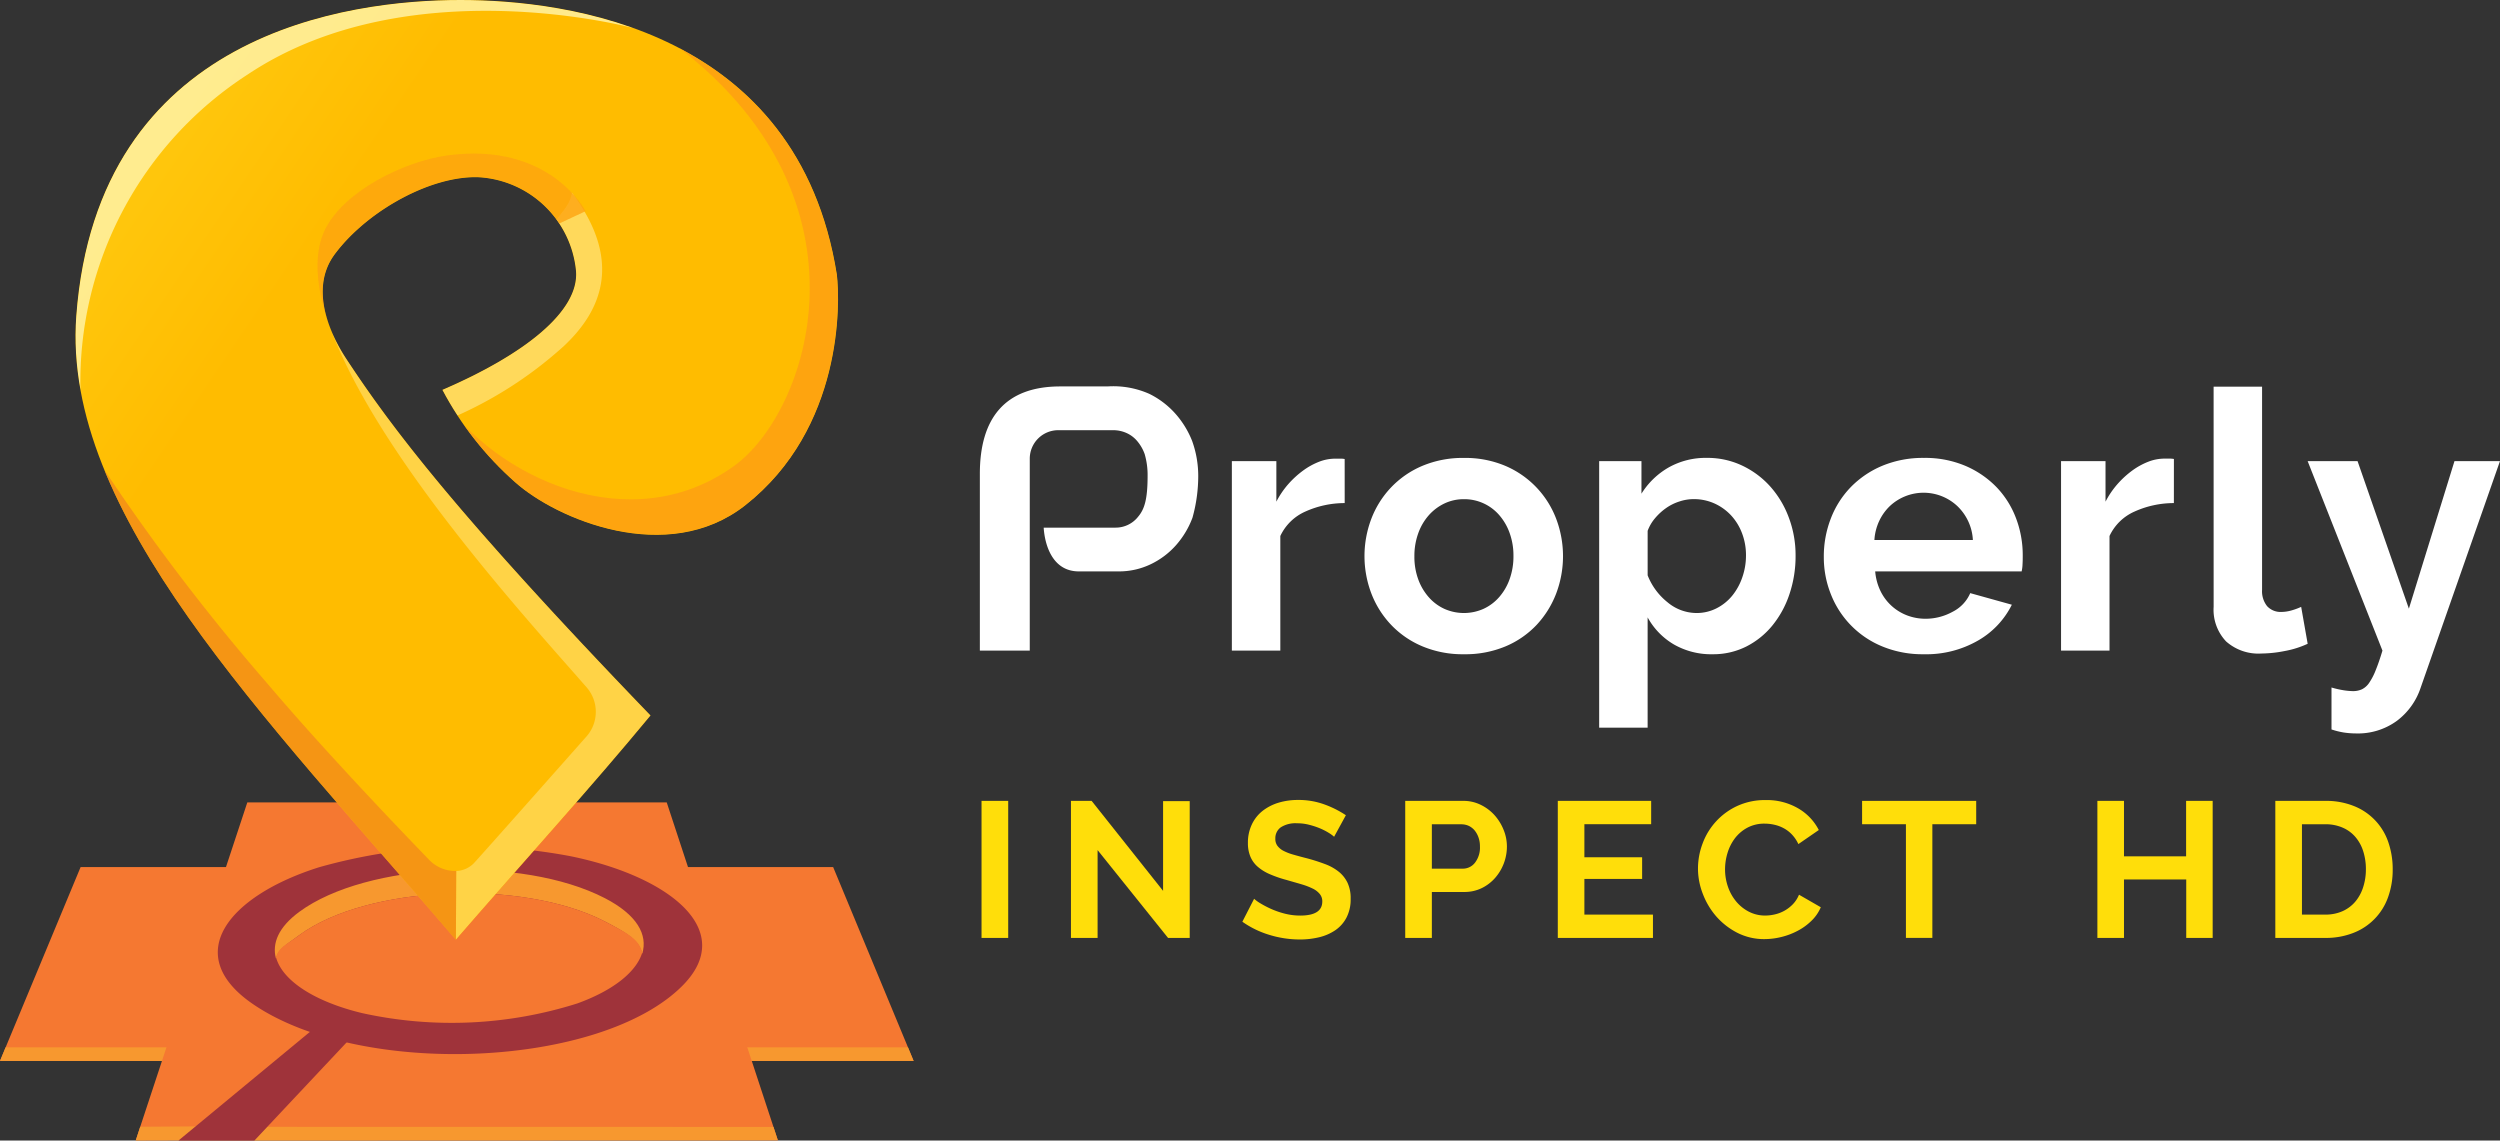
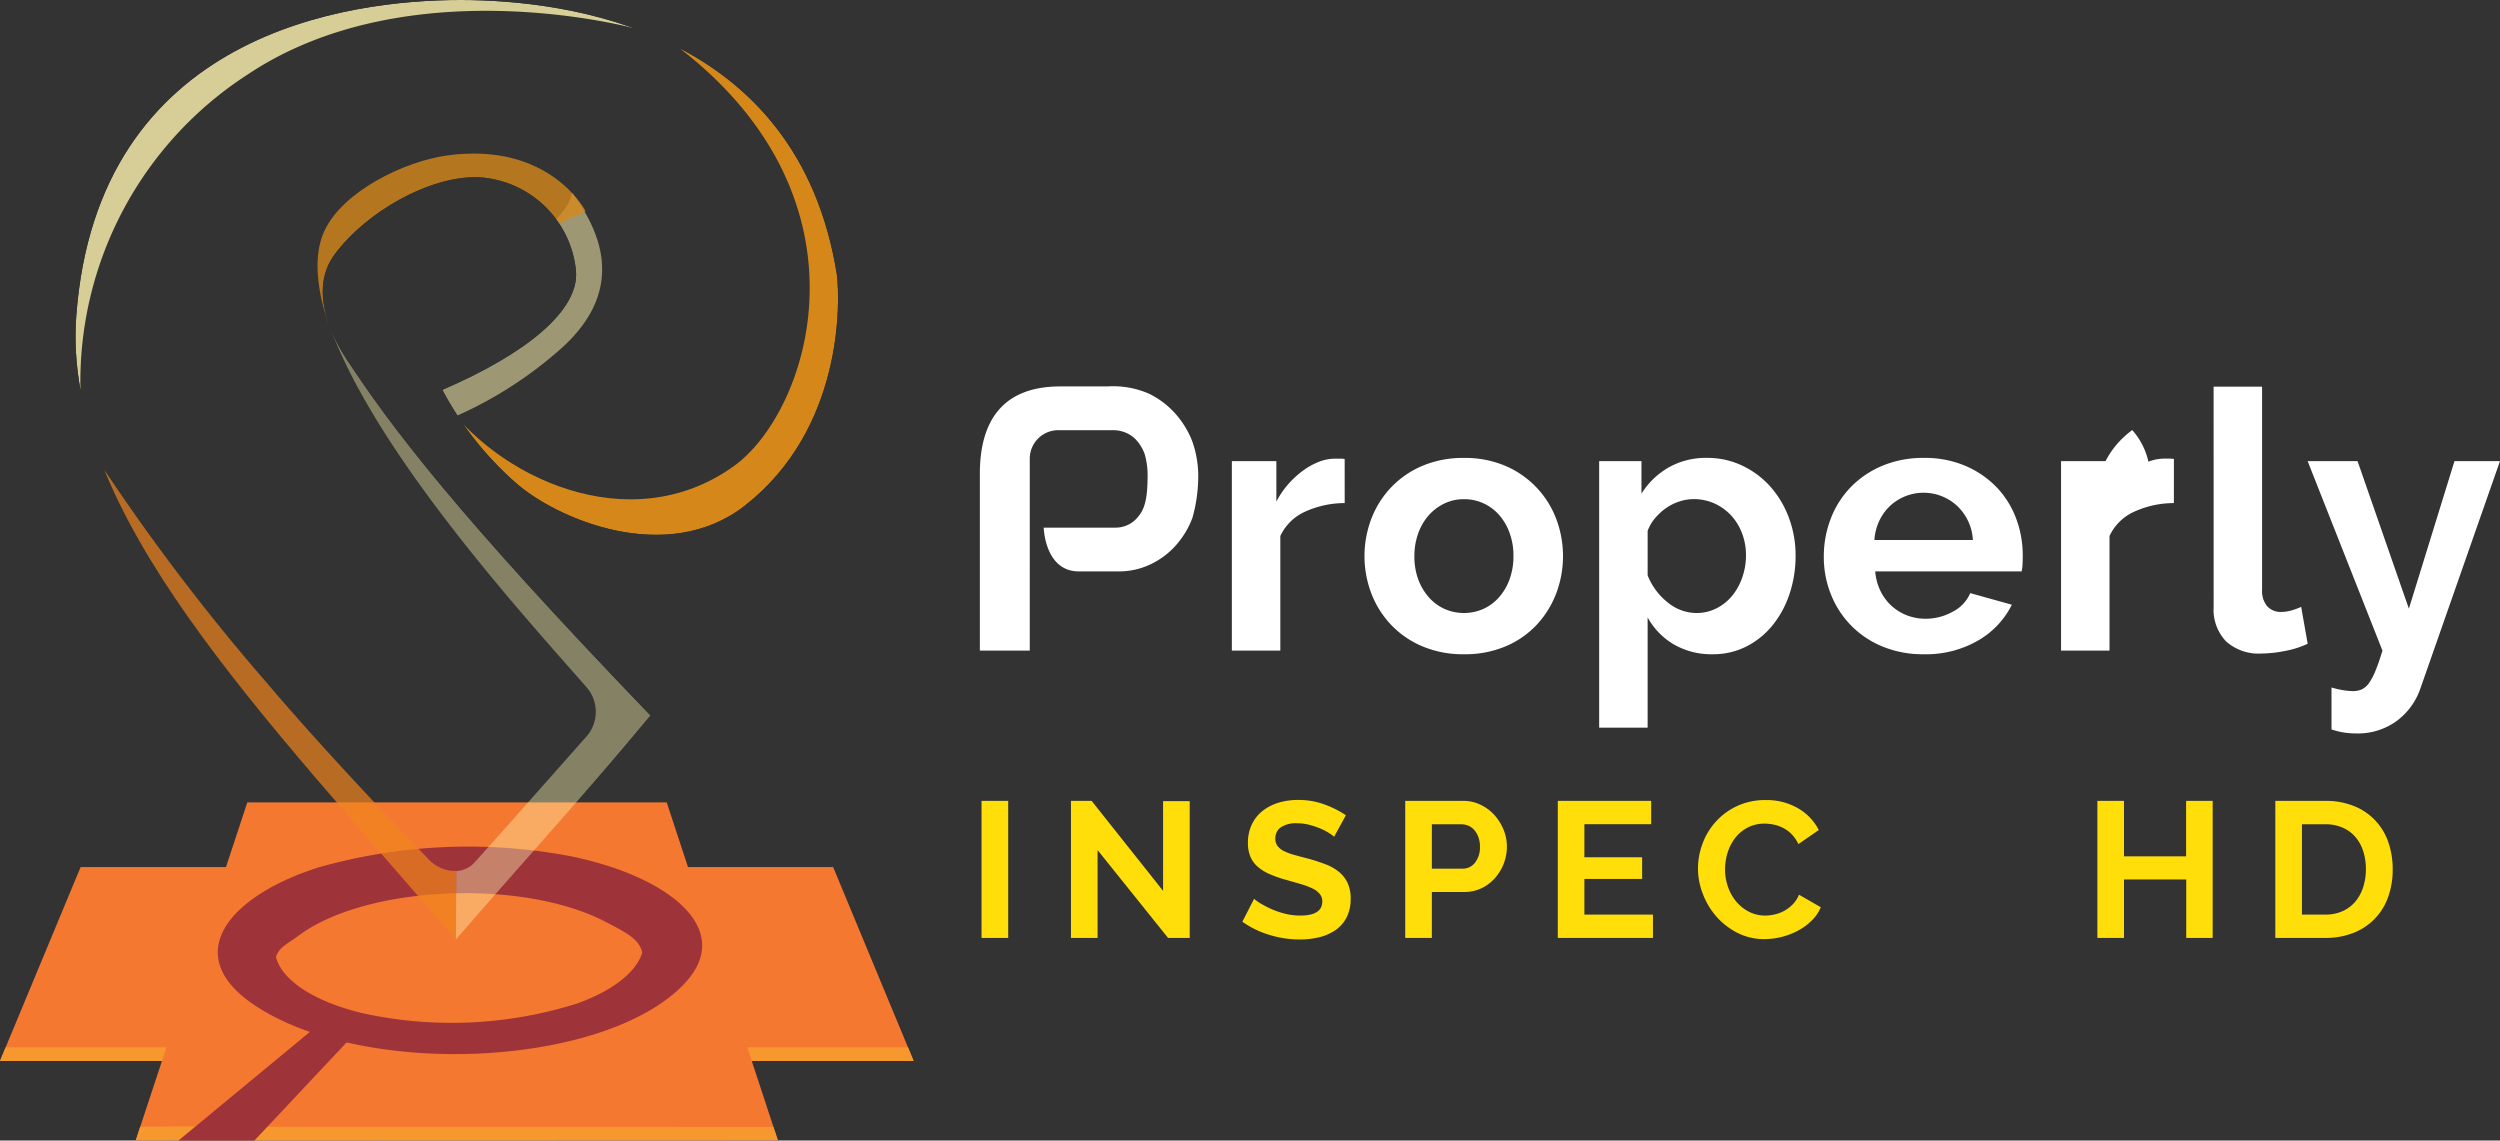
<svg xmlns="http://www.w3.org/2000/svg" width="189.155" height="86.295" viewBox="0 0 189.155 86.295">
  <rect x="0" y="0" width="189.155" height="86.295" fill="#333333" stroke="none" />
  <defs>
    <clipPath id="clip-path">
      <path id="Path_213" data-name="Path 213" d="M46.078,38.36c-6.717-3.788-19.237-3.177-24.695,1.211a5.141,5.141,0,0,0-1.893,2.595c.509,2.078,3.126,3.935,6.958,4.948a30.9,30.9,0,0,0,17.415-.853c2.889-1.143,4.775-2.78,5.248-4.51C48.841,40.567,47.91,39.4,46.078,38.36Z" transform="translate(-19.49 -35.861)" fill="none" />
    </clipPath>
    <linearGradient id="linear-gradient" x1="0.5" y1="1" x2="0.5" gradientUnits="objectBoundingBox">
      <stop offset="0.76" stop-color="#9f333a" stop-opacity="0" />
      <stop offset="0.785" stop-color="#a13338" stop-opacity="0.055" />
      <stop offset="0.83" stop-color="#a63633" stop-opacity="0.208" />
      <stop offset="0.89" stop-color="#af392b" stop-opacity="0.455" />
      <stop offset="0.96" stop-color="#bc3e20" stop-opacity="0.792" />
      <stop offset="1" stop-color="#c4421a" />
    </linearGradient>
    <clipPath id="clip-path-2">
      <path id="Path_229" data-name="Path 229" d="M44.15,20.672a7.848,7.848,0,0,1,7.445,7.09c.256,3.045-3.891,6.322-10.111,9a24.755,24.755,0,0,0,5.5,6.987c3.092,2.773,11.5,6.4,17.42,1.749,7.4-5.82,7.185-15.339,6.929-17.454C68.389,9.489,50.9,7.265,42.854,7.265c-8.478,0-27.477,2.456-29.068,23.9-1.109,14.9,14.116,30.157,28.722,47.2,5.065-5.847,10.2-11.482,14.728-16.967C42.52,46.127,37.6,39.542,34.292,34.528c-.429-.651-3.279-4.875-.96-8.011C35.727,23.284,40.5,20.592,44.15,20.672Z" transform="translate(-13.729 -7.265)" fill="none" />
    </clipPath>
    <linearGradient id="linear-gradient-2" x1="-0.779" y1="0.097" x2="-0.037" y2="0.699" gradientUnits="objectBoundingBox">
      <stop offset="0.103" stop-color="#fff071" />
      <stop offset="0.241" stop-color="#ffe02b" />
      <stop offset="1" stop-color="#ffbc00" />
    </linearGradient>
    <linearGradient id="linear-gradient-3" x1="-2.003" y1="0.056" x2="-0.79" y2="1.064" gradientUnits="objectBoundingBox">
      <stop offset="0" stop-color="#fe9e13" />
      <stop offset="1" stop-color="#f1851c" />
    </linearGradient>
  </defs>
  <g id="Properly_Inspect_HD_Logo_horiz" data-name="Properly Inspect HD Logo horiz" transform="translate(-11.383 -7.265)">
    <g id="Group_130" data-name="Group 130" transform="translate(85.521 36.503)">
      <g id="Group_128" data-name="Group 128" transform="translate(19.067 0.017)">
        <path id="Path_195" data-name="Path 195" d="M58.176,24.873a7.232,7.232,0,0,0-2.982.643,3.77,3.77,0,0,0-1.888,1.847v8.673H49.639V21.7h3.367v3.065a6.575,6.575,0,0,1,.9-1.325,7.054,7.054,0,0,1,1.123-1.028,5.33,5.33,0,0,1,1.216-.67,3.407,3.407,0,0,1,1.191-.231h.451a1.556,1.556,0,0,1,.287.027Z" transform="translate(-49.639 -16.063)" fill="#fff" />
        <path id="Path_196" data-name="Path 196" d="M61.284,36.342a7.858,7.858,0,0,1-3.148-.6,7,7,0,0,1-2.366-1.627,7.165,7.165,0,0,1-1.491-2.366,7.953,7.953,0,0,1,0-5.664,7.141,7.141,0,0,1,1.491-2.366,7.046,7.046,0,0,1,2.366-1.63,7.9,7.9,0,0,1,3.148-.6,7.791,7.791,0,0,1,3.131.6,7.074,7.074,0,0,1,3.845,4,7.988,7.988,0,0,1,0,5.664,7.288,7.288,0,0,1-1.476,2.366,6.906,6.906,0,0,1-2.354,1.627A7.855,7.855,0,0,1,61.284,36.342Zm-3.75-7.414a4.968,4.968,0,0,0,.287,1.737,4.2,4.2,0,0,0,.794,1.355,3.538,3.538,0,0,0,1.189.889,3.631,3.631,0,0,0,2.955,0,3.538,3.538,0,0,0,1.189-.889,4.19,4.19,0,0,0,.794-1.369,5.077,5.077,0,0,0,.287-1.749,5.016,5.016,0,0,0-.287-1.725,4.2,4.2,0,0,0-.794-1.367,3.489,3.489,0,0,0-2.665-1.2,3.4,3.4,0,0,0-1.479.326,3.715,3.715,0,0,0-1.189.9,4.16,4.16,0,0,0-.794,1.367A5.016,5.016,0,0,0,57.534,28.928Z" transform="translate(-43.723 -16.096)" fill="#fff" />
        <path id="Path_197" data-name="Path 197" d="M69.639,36.342a5.663,5.663,0,0,1-2.955-.75,5.353,5.353,0,0,1-1.971-2.039V41.9H61.046V21.731h3.2v2.463A5.839,5.839,0,0,1,66.3,22.211a5.711,5.711,0,0,1,2.9-.726,6.131,6.131,0,0,1,2.68.59A6.671,6.671,0,0,1,74,23.661,7.357,7.357,0,0,1,75.4,26.014a8.071,8.071,0,0,1,.507,2.86,8.983,8.983,0,0,1-.465,2.926,7.475,7.475,0,0,1-1.3,2.38,6.116,6.116,0,0,1-1.983,1.588A5.559,5.559,0,0,1,69.639,36.342Zm-1.233-3.119a3.293,3.293,0,0,0,1.518-.356,3.669,3.669,0,0,0,1.191-.957,4.5,4.5,0,0,0,.765-1.4,4.982,4.982,0,0,0,.275-1.64,4.644,4.644,0,0,0-.3-1.684,4.139,4.139,0,0,0-.833-1.355,3.919,3.919,0,0,0-1.26-.9,3.8,3.8,0,0,0-1.574-.326,3.425,3.425,0,0,0-1.067.178,3.672,3.672,0,0,0-1.011.5,4.382,4.382,0,0,0-.836.767,3.177,3.177,0,0,0-.56.957v3.365a4.884,4.884,0,0,0,1.506,2.039A3.436,3.436,0,0,0,68.406,33.223Z" transform="translate(-33.255 -16.096)" fill="#fff" />
        <path id="Path_198" data-name="Path 198" d="M75.576,36.342a7.962,7.962,0,0,1-3.121-.587,7.03,7.03,0,0,1-3.9-3.954,7.55,7.55,0,0,1-.534-2.819,7.934,7.934,0,0,1,.521-2.885,7.023,7.023,0,0,1,1.5-2.38,7.2,7.2,0,0,1,2.395-1.63,8,8,0,0,1,3.16-.6,7.8,7.8,0,0,1,3.133.6A7.228,7.228,0,0,1,81.089,23.7a6.9,6.9,0,0,1,1.476,2.353,7.857,7.857,0,0,1,.507,2.79c0,.239,0,.465-.015.685a2.837,2.837,0,0,1-.068.548H71.909a4.205,4.205,0,0,0,.409,1.5,3.7,3.7,0,0,0,2.025,1.835,3.891,3.891,0,0,0,1.369.246,4.232,4.232,0,0,0,2.066-.534A2.824,2.824,0,0,0,79.1,31.718l3.148.877a6.4,6.4,0,0,1-2.531,2.695A7.848,7.848,0,0,1,75.576,36.342ZM79.3,27.7A3.814,3.814,0,0,0,78.1,25.11a3.732,3.732,0,0,0-5.075.015,3.792,3.792,0,0,0-.806,1.121,3.975,3.975,0,0,0-.37,1.452Z" transform="translate(-23.233 -16.096)" fill="#fff" />
-         <path id="Path_199" data-name="Path 199" d="M83.927,24.873a7.223,7.223,0,0,0-2.982.643,3.761,3.761,0,0,0-1.888,1.847v8.673H75.39V21.7h3.365v3.065a6.584,6.584,0,0,1,.9-1.325,7.039,7.039,0,0,1,1.121-1.028A5.345,5.345,0,0,1,82,21.739a3.386,3.386,0,0,1,1.191-.231h.451a1.576,1.576,0,0,1,.287.027Z" transform="translate(-12.652 -16.063)" fill="#fff" />
+         <path id="Path_199" data-name="Path 199" d="M83.927,24.873a7.223,7.223,0,0,0-2.982.643,3.761,3.761,0,0,0-1.888,1.847v8.673H75.39V21.7h3.365a6.584,6.584,0,0,1,.9-1.325,7.039,7.039,0,0,1,1.121-1.028A5.345,5.345,0,0,1,82,21.739a3.386,3.386,0,0,1,1.191-.231h.451a1.576,1.576,0,0,1,.287.027Z" transform="translate(-12.652 -16.063)" fill="#fff" />
        <path id="Path_200" data-name="Path 200" d="M80.128,19.273h3.667V34.649a1.809,1.809,0,0,0,.382,1.233,1.384,1.384,0,0,0,1.094.436A2.846,2.846,0,0,0,86,36.21a4.928,4.928,0,0,0,.753-.275l.492,2.792a7.072,7.072,0,0,1-1.725.546,9.465,9.465,0,0,1-1.779.192,3.675,3.675,0,0,1-2.668-.916,3.482,3.482,0,0,1-.943-2.614Z" transform="translate(-5.847 -19.273)" fill="#fff" />
        <path id="Path_201" data-name="Path 201" d="M84.853,38.713a6.943,6.943,0,0,0,.9.207,5.11,5.11,0,0,0,.738.068,1.6,1.6,0,0,0,.658-.136,1.409,1.409,0,0,0,.546-.48,4.67,4.67,0,0,0,.492-.943q.248-.6.521-1.506L83.048,21.586h3.776l3.884,11.163,3.45-11.163H97.6L91.585,38.769a5.151,5.151,0,0,1-1.779,2.463,5,5,0,0,1-3.119.957,6.149,6.149,0,0,1-.889-.068,5.745,5.745,0,0,1-.945-.234Z" transform="translate(-1.652 -15.951)" fill="#fff" />
      </g>
      <g id="Group_129" data-name="Group 129">
        <path id="Path_202" data-name="Path 202" d="M57.871,23.383a6.957,6.957,0,0,0-1.284-2.078,6.455,6.455,0,0,0-1.956-1.479,6.72,6.72,0,0,0-3.158-.56H47.894c-4.2,0-6.081,2.427-6.081,6.61v13.38h3.776V32.966h0V29.655h0V24.733a2.155,2.155,0,0,1,2.156-2.156h4.161a2.452,2.452,0,0,1,.972.2,2.255,2.255,0,0,1,.833.616,3.162,3.162,0,0,1,.575,1,5.675,5.675,0,0,1,.219,1.625c0,1.771-.231,2.519-.7,3.084a2.164,2.164,0,0,1-1.737.848H46.642c.078,1.247.629,3.311,2.658,3.311h2.992a5.532,5.532,0,0,0,2.461-.548,6.018,6.018,0,0,0,1.915-1.45A6.643,6.643,0,0,0,57.9,29.2a11.751,11.751,0,0,0,.436-3.179A7.805,7.805,0,0,0,57.871,23.383Z" transform="translate(-41.813 -19.266)" fill="#fff" />
      </g>
    </g>
    <g id="Group_131" data-name="Group 131" transform="translate(85.648 67.787)">
      <path id="Path_203" data-name="Path 203" d="M41.865,42.093V31.723h2.018v10.37Z" transform="translate(-41.865 -31.649)" fill="#ffde0a" />
      <path id="Path_204" data-name="Path 204" d="M46.358,35.447v6.646H44.343V31.723h1.564l5.406,6.807v-6.79h2.015V42.093H51.69Z" transform="translate(-37.577 -31.649)" fill="#ffde0a" />
      <path id="Path_205" data-name="Path 205" d="M56.032,34.486a2.551,2.551,0,0,0-.374-.278A4.794,4.794,0,0,0,55,33.864a5.837,5.837,0,0,0-.841-.281,3.506,3.506,0,0,0-.923-.117,2.058,2.058,0,0,0-1.24.306,1.013,1.013,0,0,0-.41.86.863.863,0,0,0,.156.535,1.312,1.312,0,0,0,.445.374,3.736,3.736,0,0,0,.737.289c.3.087.642.18,1.029.278a14.294,14.294,0,0,1,1.382.44,3.69,3.69,0,0,1,1.051.584,2.4,2.4,0,0,1,.663.838,2.749,2.749,0,0,1,.235,1.207,2.983,2.983,0,0,1-.314,1.423,2.62,2.62,0,0,1-.849.958,3.721,3.721,0,0,1-1.226.532,6.153,6.153,0,0,1-1.453.167,7.86,7.86,0,0,1-2.31-.349,7.1,7.1,0,0,1-2.042-.994l.89-1.736a2.841,2.841,0,0,0,.475.344,7.568,7.568,0,0,0,.811.423,6.494,6.494,0,0,0,1.038.358,4.735,4.735,0,0,0,1.166.145q1.667,0,1.668-1.065a.865.865,0,0,0-.194-.571,1.58,1.58,0,0,0-.538-.41,5.257,5.257,0,0,0-.846-.322c-.333-.1-.7-.2-1.111-.322a8.936,8.936,0,0,1-1.291-.445,3.46,3.46,0,0,1-.915-.568,2.081,2.081,0,0,1-.546-.759,2.625,2.625,0,0,1-.186-1.029,3.185,3.185,0,0,1,.295-1.4,2.863,2.863,0,0,1,.808-1.024,3.693,3.693,0,0,1,1.207-.623A5.051,5.051,0,0,1,53.3,31.7a5.708,5.708,0,0,1,2.015.344,7.564,7.564,0,0,1,1.608.811Z" transform="translate(-29.356 -31.696)" fill="#ffde0a" />
      <path id="Path_206" data-name="Path 206" d="M53.606,42.093V31.723H58a2.936,2.936,0,0,1,1.321.3,3.4,3.4,0,0,1,1.046.786,3.727,3.727,0,0,1,.685,1.111,3.322,3.322,0,0,1,.248,1.248,3.611,3.611,0,0,1-.89,2.381,3.234,3.234,0,0,1-1.021.778,2.979,2.979,0,0,1-1.316.289H55.621v3.476Zm2.015-5.242h2.337a1.151,1.151,0,0,0,.928-.453,1.875,1.875,0,0,0,.374-1.229,2.038,2.038,0,0,0-.117-.7,1.773,1.773,0,0,0-.306-.535,1.334,1.334,0,0,0-.445-.33,1.353,1.353,0,0,0-.521-.109h-2.25Z" transform="translate(-21.549 -31.649)" fill="#ffde0a" />
      <path id="Path_207" data-name="Path 207" d="M65.036,40.326v1.767h-7.2V31.723H64.9V33.49H59.848v2.5h4.369v1.638H59.848v2.7Z" transform="translate(-14.235 -31.649)" fill="#ffde0a" />
      <path id="Path_208" data-name="Path 208" d="M61.719,36.875A5.361,5.361,0,0,1,62.063,35a5.041,5.041,0,0,1,2.6-2.842A4.989,4.989,0,0,1,66.83,31.7a4.7,4.7,0,0,1,2.476.631,4,4,0,0,1,1.554,1.635l-1.545,1.065a2.712,2.712,0,0,0-.5-.737,2.466,2.466,0,0,0-.625-.472,2.744,2.744,0,0,0-.7-.257,3.294,3.294,0,0,0-.718-.082,2.705,2.705,0,0,0-1.319.309,2.911,2.911,0,0,0-.936.795,3.525,3.525,0,0,0-.562,1.111,4.221,4.221,0,0,0-.188,1.234,3.993,3.993,0,0,0,.218,1.321,3.523,3.523,0,0,0,.623,1.119,3.079,3.079,0,0,0,.961.773,2.653,2.653,0,0,0,1.234.292,3.163,3.163,0,0,0,.732-.087,2.727,2.727,0,0,0,1.36-.767,2.264,2.264,0,0,0,.467-.724l1.649.95a3.093,3.093,0,0,1-.71,1.029,4.423,4.423,0,0,1-1.035.751,5.338,5.338,0,0,1-1.237.47,5.416,5.416,0,0,1-1.283.161,4.444,4.444,0,0,1-2.029-.467,5.381,5.381,0,0,1-1.589-1.22,5.641,5.641,0,0,1-1.032-1.709A5.283,5.283,0,0,1,61.719,36.875Z" transform="translate(-7.511 -31.687)" fill="#ffde0a" />
-       <path id="Path_209" data-name="Path 209" d="M74.9,33.49H71.583v8.6h-2v-8.6H66.267V31.723H74.9Z" transform="translate(0.358 -31.649)" fill="#ffde0a" />
      <path id="Path_210" data-name="Path 210" d="M81.51,31.723v10.37h-2V37.667H74.8v4.426H72.787V31.723H74.8v4.194h4.7V31.723Z" transform="translate(11.64 -31.649)" fill="#ffde0a" />
      <path id="Path_211" data-name="Path 211" d="M77.718,42.093V31.723h3.771a5.609,5.609,0,0,1,2.225.41,4.481,4.481,0,0,1,2.566,2.752,6.212,6.212,0,0,1,.319,2.01,6.074,6.074,0,0,1-.358,2.138A4.493,4.493,0,0,1,83.6,41.721a5.673,5.673,0,0,1-2.108.371Zm6.853-5.2a4.416,4.416,0,0,0-.207-1.373,3.063,3.063,0,0,0-.6-1.081,2.657,2.657,0,0,0-.972-.7,3.253,3.253,0,0,0-1.305-.248H79.733v6.837h1.756a3.172,3.172,0,0,0,1.321-.262,2.72,2.72,0,0,0,.964-.724,3.2,3.2,0,0,0,.59-1.089A4.349,4.349,0,0,0,84.571,36.894Z" transform="translate(20.172 -31.649)" fill="#ffde0a" />
    </g>
    <g id="Group_147" data-name="Group 147" transform="translate(11.383 7.265)">
      <g id="Group_135" data-name="Group 135" transform="translate(19.752 69.671)">
        <g id="Group_134" data-name="Group 134" clip-path="url(#clip-path)">
          <g id="Group_133" data-name="Group 133" transform="translate(-18.924 0.109)">
            <g id="Group_132" data-name="Group 132" opacity="0.5">
-               <path id="Path_212" data-name="Path 212" d="M47.484,103.729a9.224,9.224,0,0,0,8.751-8.337c.3-3.579-4.571-7.431-11.884-10.579A29.045,29.045,0,0,1,50.82,76.6c3.633-3.26,13.524-7.526,20.475-2.056,8.7,6.841,8.447,18.034,8.145,20.516-3.46,21.813-24.02,24.429-33.48,24.429-9.967,0-32.3-2.887-34.17-28.1-1.3-17.522,16.594-35.451,33.763-55.488,5.957,6.873,12,13.5,17.315,19.944-17.3,17.953-23.082,25.7-26.973,31.592-.5.763-3.852,5.73-1.126,9.414C37.583,100.657,43.2,103.821,47.484,103.729Z" transform="translate(-11.723 -35.906)" fill="url(#linear-gradient)" />
-             </g>
+               </g>
          </g>
        </g>
      </g>
      <g id="Group_140" data-name="Group 140" transform="translate(0 60.709)">
        <path id="Path_214" data-name="Path 214" d="M11.383,48.859l6.1-14.667H74.42l6.088,14.667Z" transform="translate(-11.383 -29.298)" fill="#f57831" />
        <g id="Group_136" data-name="Group 136" transform="translate(0 18.533)">
          <path id="Path_215" data-name="Path 215" d="M11.383,40.818H80.508l-.427-1.028H11.81Z" transform="translate(-11.383 -39.79)" fill="#f7982f" />
        </g>
        <path id="Path_216" data-name="Path 216" d="M24.04,32.183H55.772L64.181,57.75H15.6Z" transform="translate(-5.327 -32.183)" fill="#f57831" />
        <g id="Group_137" data-name="Group 137" transform="translate(10.271 24.556)">
          <path id="Path_217" data-name="Path 217" d="M25.532,42.255l-.982,1.033,39.631-.015-.332-1.011Z" transform="translate(-15.599 -42.262)" fill="#f7982f" />
        </g>
        <g id="Group_148" data-name="Group 148" transform="translate(1.32 24.556)">
          <path id="Path_217-2" data-name="Path 217" d="M24.887,42.251l-.336,1.036,3.291-.01,1.291-1.055Z" transform="translate(-15.599 -42.262)" fill="#f7982f" />
        </g>
        <g id="Group_138" data-name="Group 138" transform="translate(13.353 3.349)">
          <path id="Path_218" data-name="Path 218" d="M34.321,36.811,17.014,51.121h5.745l12.95-13.783Z" transform="translate(-16.863 -28.884)" fill="#9f333a" />
          <path id="Path_219" data-name="Path 219" d="M44.835,34.282a41.558,41.558,0,0,0-19.011.831c-6.841,2.151-10.525,6.61-4.992,10.376,8.223,5.6,26.3,4.812,32.481-1.418,4.156-4.191-1-8.262-8.478-9.789Z" transform="translate(-15.02 -33.558)" fill="#9f333a" />
        </g>
        <g id="Group_139" data-name="Group 139" transform="translate(20.794 5.106)">
-           <path id="Path_220" data-name="Path 220" d="M21.775,39.215c5.107-3.752,16.823-4.276,23.106-1.035,1.715.884,2.585,1.433,2.838,2.444.429-1.433-.382-2.941-2.838-4.208-6.283-3.24-18-2.717-23.106,1.035C20.189,38.616,19.7,39.834,20,40.977,20.221,40.238,20.784,39.944,21.775,39.215Z" transform="translate(-19.918 -34.279)" fill="#f7982f" />
          <path id="Path_221" data-name="Path 221" d="M44.83,37.14c-6.283-3.24-18-2.717-23.106,1.035-.992.728-1.554.928-1.771,1.669.475,1.779,2.924,3.365,6.512,4.232a31.48,31.48,0,0,0,16.292-.731c2.7-.977,4.468-2.375,4.912-3.854C47.415,38.477,46.546,38.024,44.83,37.14Z" transform="translate(-19.867 -33.239)" fill="#f57831" />
        </g>
      </g>
      <g id="Group_146" data-name="Group 146" transform="translate(5.715)">
        <g id="Group_145" data-name="Group 145" clip-path="url(#clip-path-2)">
          <g id="Group_141" data-name="Group 141">
-             <path id="Path_222" data-name="Path 222" d="M44.15,20.672a7.848,7.848,0,0,1,7.445,7.09c.256,3.045-3.891,6.322-10.111,9a24.755,24.755,0,0,0,5.5,6.987c3.092,2.773,11.5,6.4,17.42,1.749,7.4-5.82,7.185-15.339,6.929-17.454C68.389,9.489,50.9,7.265,42.854,7.265c-8.478,0-27.477,2.456-29.068,23.9-1.109,14.9,14.116,30.157,28.722,47.2,5.065-5.847,10.2-11.482,14.728-16.967C42.52,46.127,37.6,39.542,34.292,34.528c-.429-.651-3.279-4.875-.96-8.011C35.727,23.284,40.5,20.592,44.15,20.672Z" transform="translate(-13.729 -7.265)" fill="url(#linear-gradient-2)" />
-           </g>
+             </g>
          <g id="Group_144" data-name="Group 144" transform="translate(-0.095 -3.423)">
            <g id="Group_143" data-name="Group 143">
              <g id="Group_142" data-name="Group 142" opacity="0.8">
                <path id="Path_223" data-name="Path 223" d="M40.126,75S52.743,63.282,42.5,51.746c-6.208-6.99-13.687-9.923-16.228-13.829-4.005-6.149-4.122-8.33-3.206-11.356,1.457-4.8,3.6-7.409,8.405-6.78,4.286,2.234,3.866,2,4.169,5.918.385,4.987-2.782,6.149-9.879,7.957,0,0,.2-2.512,2.907,1.493,4.086,6.054,14.272,10.89,22.151,5.216,5.674-4.086,10.951-19.976-4.105-31.6,46.544,14.584-5.185,63.345-5.185,63.345l-9.482,4.1" transform="translate(-0.902 -1.684)" fill="#fe9e13" />
                <path id="Path_224" data-name="Path 224" d="M14.158,38.8A27.665,27.665,0,0,1,26.8,14.926C38.994,6.774,56.034,11.42,56.034,11.42c-1.81-5.73-22.4-8.369-34.27-1.3C10.285,16.958,14.531,44.822,14.158,38.8Z" transform="translate(-13.69 -5.86)" fill="#fff5af" />
                <path id="Path_225" data-name="Path 225" d="M26.881,30.146a30.492,30.492,0,0,0,8.145-5.3c2.921-2.741,4.422-6.5.6-11.595-.173,1.408-1.813,2.185-2.371,4.125-.19.66.923,3.094.67,3.521-1.437,2.414-4.831,4.48-9.292,6.371C24.63,27.264,26.136,29.106,26.881,30.146Z" transform="translate(2.025 4.752)" fill="#fff5af" opacity="0.65" />
                <path id="Path_226" data-name="Path 226" d="M45.839,46.687l-14.73,17.5.027-5.735a1.985,1.985,0,0,0,1.294-.548c.48-.5,8.6-9.675,8.6-9.675a2.818,2.818,0,0,0-.022-3.664c-4.5-5.15-15.668-17.315-19.345-27.053A243.629,243.629,0,0,0,45.839,46.687Z" transform="translate(-2.237 10.872)" fill="#fff5af" opacity="0.5" />
                <path id="Path_227" data-name="Path 227" d="M22.264,25.373s-1.92-4.451-.492-7.506c1.391-2.972,6.032-5.25,9.3-5.694,7.777-1.055,10.457,4.22,10.457,4.22L32.724,20.5Z" transform="translate(-2.839 3.008)" fill="#fe9e13" opacity="0.79" />
              </g>
              <path id="Path_228" data-name="Path 228" d="M41.223,57.408c-10.25-11.741-23.308-26.1-26.6-35.551A159.564,159.564,0,0,0,26.939,38c4.1,4.834,9.373,10.376,12.26,13.361a2.731,2.731,0,0,0,2.049.841Z" transform="translate(-12.349 17.118)" opacity="0.7" fill="url(#linear-gradient-3)" />
            </g>
          </g>
        </g>
      </g>
    </g>
  </g>
</svg>